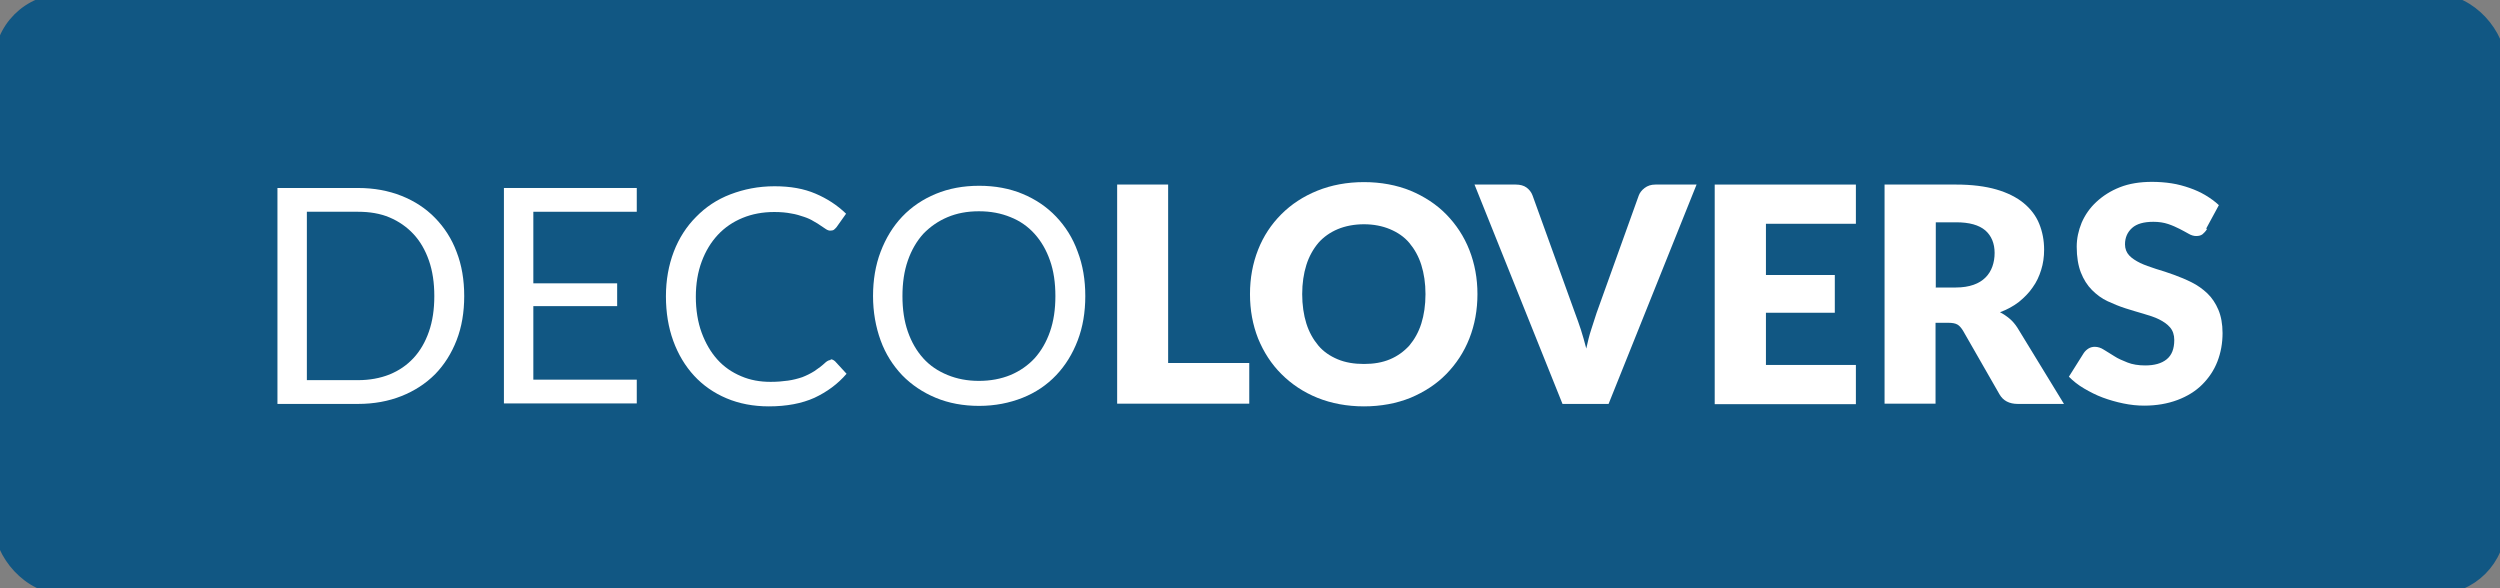
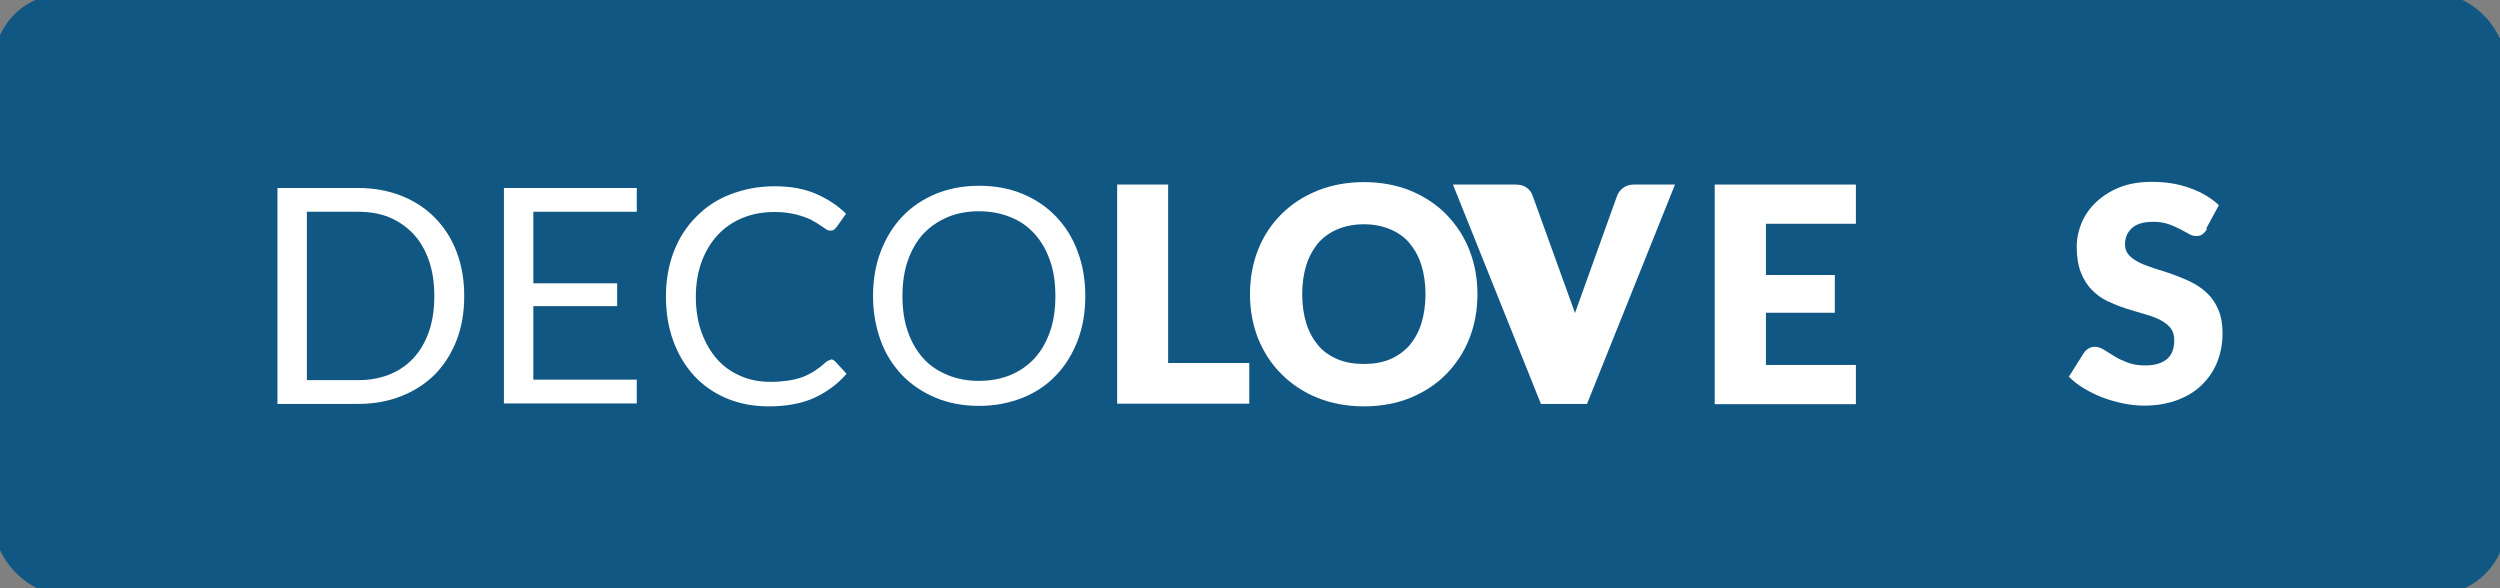
<svg xmlns="http://www.w3.org/2000/svg" id="Capa_1" data-name="Capa 1" viewBox="0 0 102 24">
  <rect x="0" y="0" width="102" height="24" fill="#808080" stroke="none" />
  <defs>
    <style>
      .cls-1 {
        fill: #fff;
      }

      .cls-2 {
        fill: #115783;
        stroke: #115783;
        stroke-miterlimit: 10;
        stroke-width: .5px;
      }
    </style>
  </defs>
  <rect class="cls-2" y="0" width="101.99" height="24" rx="2.61" ry="2.61" />
  <g>
    <path class="cls-1" d="m18.94,12.08c0,.66-.1,1.26-.31,1.8s-.5,1-.88,1.39c-.38.38-.84.68-1.37.89-.53.21-1.12.32-1.77.32h-3.29V7.67h3.29c.65,0,1.24.11,1.77.32.53.21.99.51,1.37.9s.68.85.88,1.39c.21.54.31,1.14.31,1.8Zm-1.22,0c0-.54-.07-1.02-.22-1.45-.15-.43-.36-.79-.63-1.08s-.6-.52-.98-.68c-.38-.16-.81-.23-1.28-.23h-2.09v6.87h2.09c.47,0,.9-.08,1.28-.23.39-.16.71-.38.98-.67.27-.29.48-.65.63-1.08.15-.43.22-.91.22-1.45Z" />
    <path class="cls-1" d="m25.98,7.67v.97h-4.22v2.92h3.42v.93h-3.42v3h4.22v.97h-5.42V7.67h5.42Z" />
    <path class="cls-1" d="m33.89,14.66c.07,0,.12.03.18.08l.47.51c-.36.42-.8.74-1.31.98-.51.23-1.13.35-1.86.35-.63,0-1.21-.11-1.73-.33s-.96-.53-1.32-.92-.65-.87-.85-1.42c-.2-.55-.3-1.16-.3-1.82s.11-1.27.32-1.82c.21-.55.52-1.03.91-1.42.39-.4.85-.71,1.4-.92s1.14-.33,1.8-.33,1.2.1,1.67.3c.47.2.89.47,1.25.82l-.39.55s-.06.07-.1.1c-.04.03-.09.04-.16.04-.05,0-.11-.02-.17-.06s-.13-.09-.21-.14c-.08-.06-.18-.12-.29-.18-.11-.07-.24-.13-.39-.18s-.33-.11-.53-.14c-.2-.04-.43-.06-.69-.06-.47,0-.9.08-1.29.24-.39.16-.73.39-1.01.69-.28.3-.5.66-.66,1.09-.16.43-.24.91-.24,1.44s.08,1.04.24,1.47c.16.43.37.79.64,1.09.27.3.59.52.97.68.37.16.77.23,1.2.23.26,0,.5-.02.71-.05.21-.03.4-.08.58-.14.18-.07.34-.15.5-.25.15-.1.31-.22.46-.36.07-.06.14-.09.2-.09Z" />
    <path class="cls-1" d="m44.28,12.08c0,.66-.1,1.26-.31,1.81s-.5,1.02-.88,1.42c-.38.4-.84.71-1.37.92s-1.12.33-1.77.33-1.24-.11-1.77-.33-.99-.53-1.37-.92c-.38-.4-.68-.87-.88-1.42s-.31-1.16-.31-1.81.1-1.26.31-1.81c.21-.55.5-1.03.88-1.43.38-.4.84-.71,1.37-.93.53-.22,1.12-.33,1.77-.33s1.24.11,1.77.33c.53.22.99.53,1.37.93s.68.87.88,1.43c.21.55.31,1.15.31,1.81Zm-1.22,0c0-.54-.07-1.03-.22-1.45-.15-.43-.36-.79-.63-1.09-.27-.3-.6-.53-.98-.68-.39-.16-.81-.24-1.29-.24s-.9.08-1.28.24c-.38.16-.71.39-.99.68-.27.3-.48.66-.63,1.09-.15.43-.22.91-.22,1.45s.07,1.02.22,1.45.36.79.63,1.09.6.52.99.68c.39.16.81.24,1.28.24s.9-.08,1.29-.24c.38-.16.71-.39.98-.68.27-.3.48-.66.63-1.09.15-.43.22-.91.22-1.45Z" />
    <path class="cls-1" d="m47.65,14.81h3.32v1.66h-5.39V7.53h2.08v7.29Z" />
    <path class="cls-1" d="m60.28,12c0,.65-.11,1.25-.33,1.81-.22.56-.54,1.04-.94,1.45s-.89.73-1.46.97c-.57.23-1.21.35-1.9.35s-1.33-.12-1.9-.35c-.57-.23-1.06-.56-1.47-.97s-.72-.89-.95-1.45c-.22-.56-.33-1.16-.33-1.81s.11-1.25.33-1.81c.22-.56.54-1.04.95-1.45s.9-.73,1.47-.96c.57-.23,1.21-.35,1.9-.35s1.33.12,1.9.35c.57.24,1.06.56,1.46.97s.72.89.94,1.45c.22.56.33,1.16.33,1.8Zm-2.12,0c0-.44-.06-.84-.17-1.19-.11-.35-.28-.65-.49-.9-.21-.25-.48-.43-.79-.56-.31-.13-.67-.2-1.06-.2s-.76.07-1.07.2-.58.32-.79.56c-.21.25-.38.55-.49.9-.11.35-.17.75-.17,1.19s.06.85.17,1.2c.11.35.28.65.49.9.21.25.48.43.79.56.31.13.67.19,1.07.19s.75-.06,1.06-.19c.31-.13.57-.32.79-.56.21-.25.38-.55.49-.9.11-.35.17-.75.17-1.2Z" />
-     <path class="cls-1" d="m60.17,7.53h1.67c.18,0,.33.04.44.12s.2.19.25.33l1.73,4.79c.08.21.16.44.24.68.08.25.15.5.22.77.06-.27.12-.53.2-.77.08-.25.15-.47.22-.68l1.72-4.79c.04-.11.12-.22.24-.31.12-.09.26-.14.44-.14h1.68l-3.59,8.95h-1.88l-3.59-8.95Z" />
+     <path class="cls-1" d="m60.17,7.53h1.67c.18,0,.33.04.44.12s.2.19.25.33l1.73,4.79l1.72-4.79c.04-.11.12-.22.24-.31.12-.09.26-.14.44-.14h1.68l-3.59,8.95h-1.88l-3.59-8.95Z" />
    <path class="cls-1" d="m75.72,7.53v1.6h-3.67v2.09h2.81v1.54h-2.81v2.13h3.67v1.6h-5.76V7.53h5.76Z" />
-     <path class="cls-1" d="m78.97,13.16v3.31h-2.08V7.53h2.91c.65,0,1.2.07,1.65.2s.83.32,1.12.56c.29.24.5.52.63.84.13.32.2.67.2,1.06,0,.29-.04.57-.12.82-.08.26-.19.5-.35.72-.15.22-.34.41-.56.59-.22.17-.48.31-.77.42.14.07.27.16.39.26.12.1.23.23.32.37l1.9,3.11h-1.88c-.35,0-.6-.13-.75-.39l-1.49-2.6c-.07-.11-.14-.2-.23-.25-.09-.05-.21-.07-.37-.07h-.53Zm0-1.43h.83c.28,0,.52-.04.72-.11.2-.07.36-.17.49-.3s.22-.28.28-.45c.06-.17.09-.35.09-.55,0-.39-.13-.7-.38-.92-.26-.22-.65-.33-1.19-.33h-.83v2.65Z" />
    <path class="cls-1" d="m90.05,9.34c-.06.1-.13.17-.19.22-.07.05-.15.07-.26.07-.09,0-.2-.03-.3-.09-.11-.06-.23-.13-.37-.2-.14-.07-.29-.14-.47-.2-.18-.06-.38-.09-.6-.09-.39,0-.68.08-.87.25s-.29.39-.29.67c0,.18.06.33.17.45.11.12.27.22.45.31.19.09.4.16.64.24.24.07.48.15.73.24.25.09.49.19.73.31.24.12.45.27.64.45.19.18.34.41.45.67.11.26.17.58.17.95,0,.41-.07.8-.21,1.16-.14.36-.35.67-.62.94-.27.27-.61.48-1.01.63-.4.15-.85.23-1.36.23-.28,0-.56-.03-.85-.09-.29-.06-.57-.14-.84-.24-.27-.1-.52-.23-.76-.37s-.44-.3-.62-.48l.61-.97c.05-.07.11-.13.19-.18s.17-.07.26-.07c.12,0,.25.04.37.12.12.08.27.16.42.26s.34.18.54.26c.2.08.45.12.72.12.38,0,.67-.08.88-.25.21-.17.31-.43.31-.79,0-.21-.06-.38-.17-.51-.11-.13-.27-.24-.45-.33s-.4-.16-.64-.23c-.24-.07-.48-.14-.73-.22s-.49-.18-.73-.29-.45-.27-.64-.46-.34-.43-.45-.71c-.11-.28-.17-.64-.17-1.05,0-.34.07-.66.2-.98.14-.32.33-.6.6-.85s.58-.45.96-.6c.38-.15.82-.22,1.31-.22.27,0,.54.02.8.06.26.04.51.11.74.19.23.08.45.18.65.3s.38.25.54.4l-.52.96Z" />
  </g>
</svg>